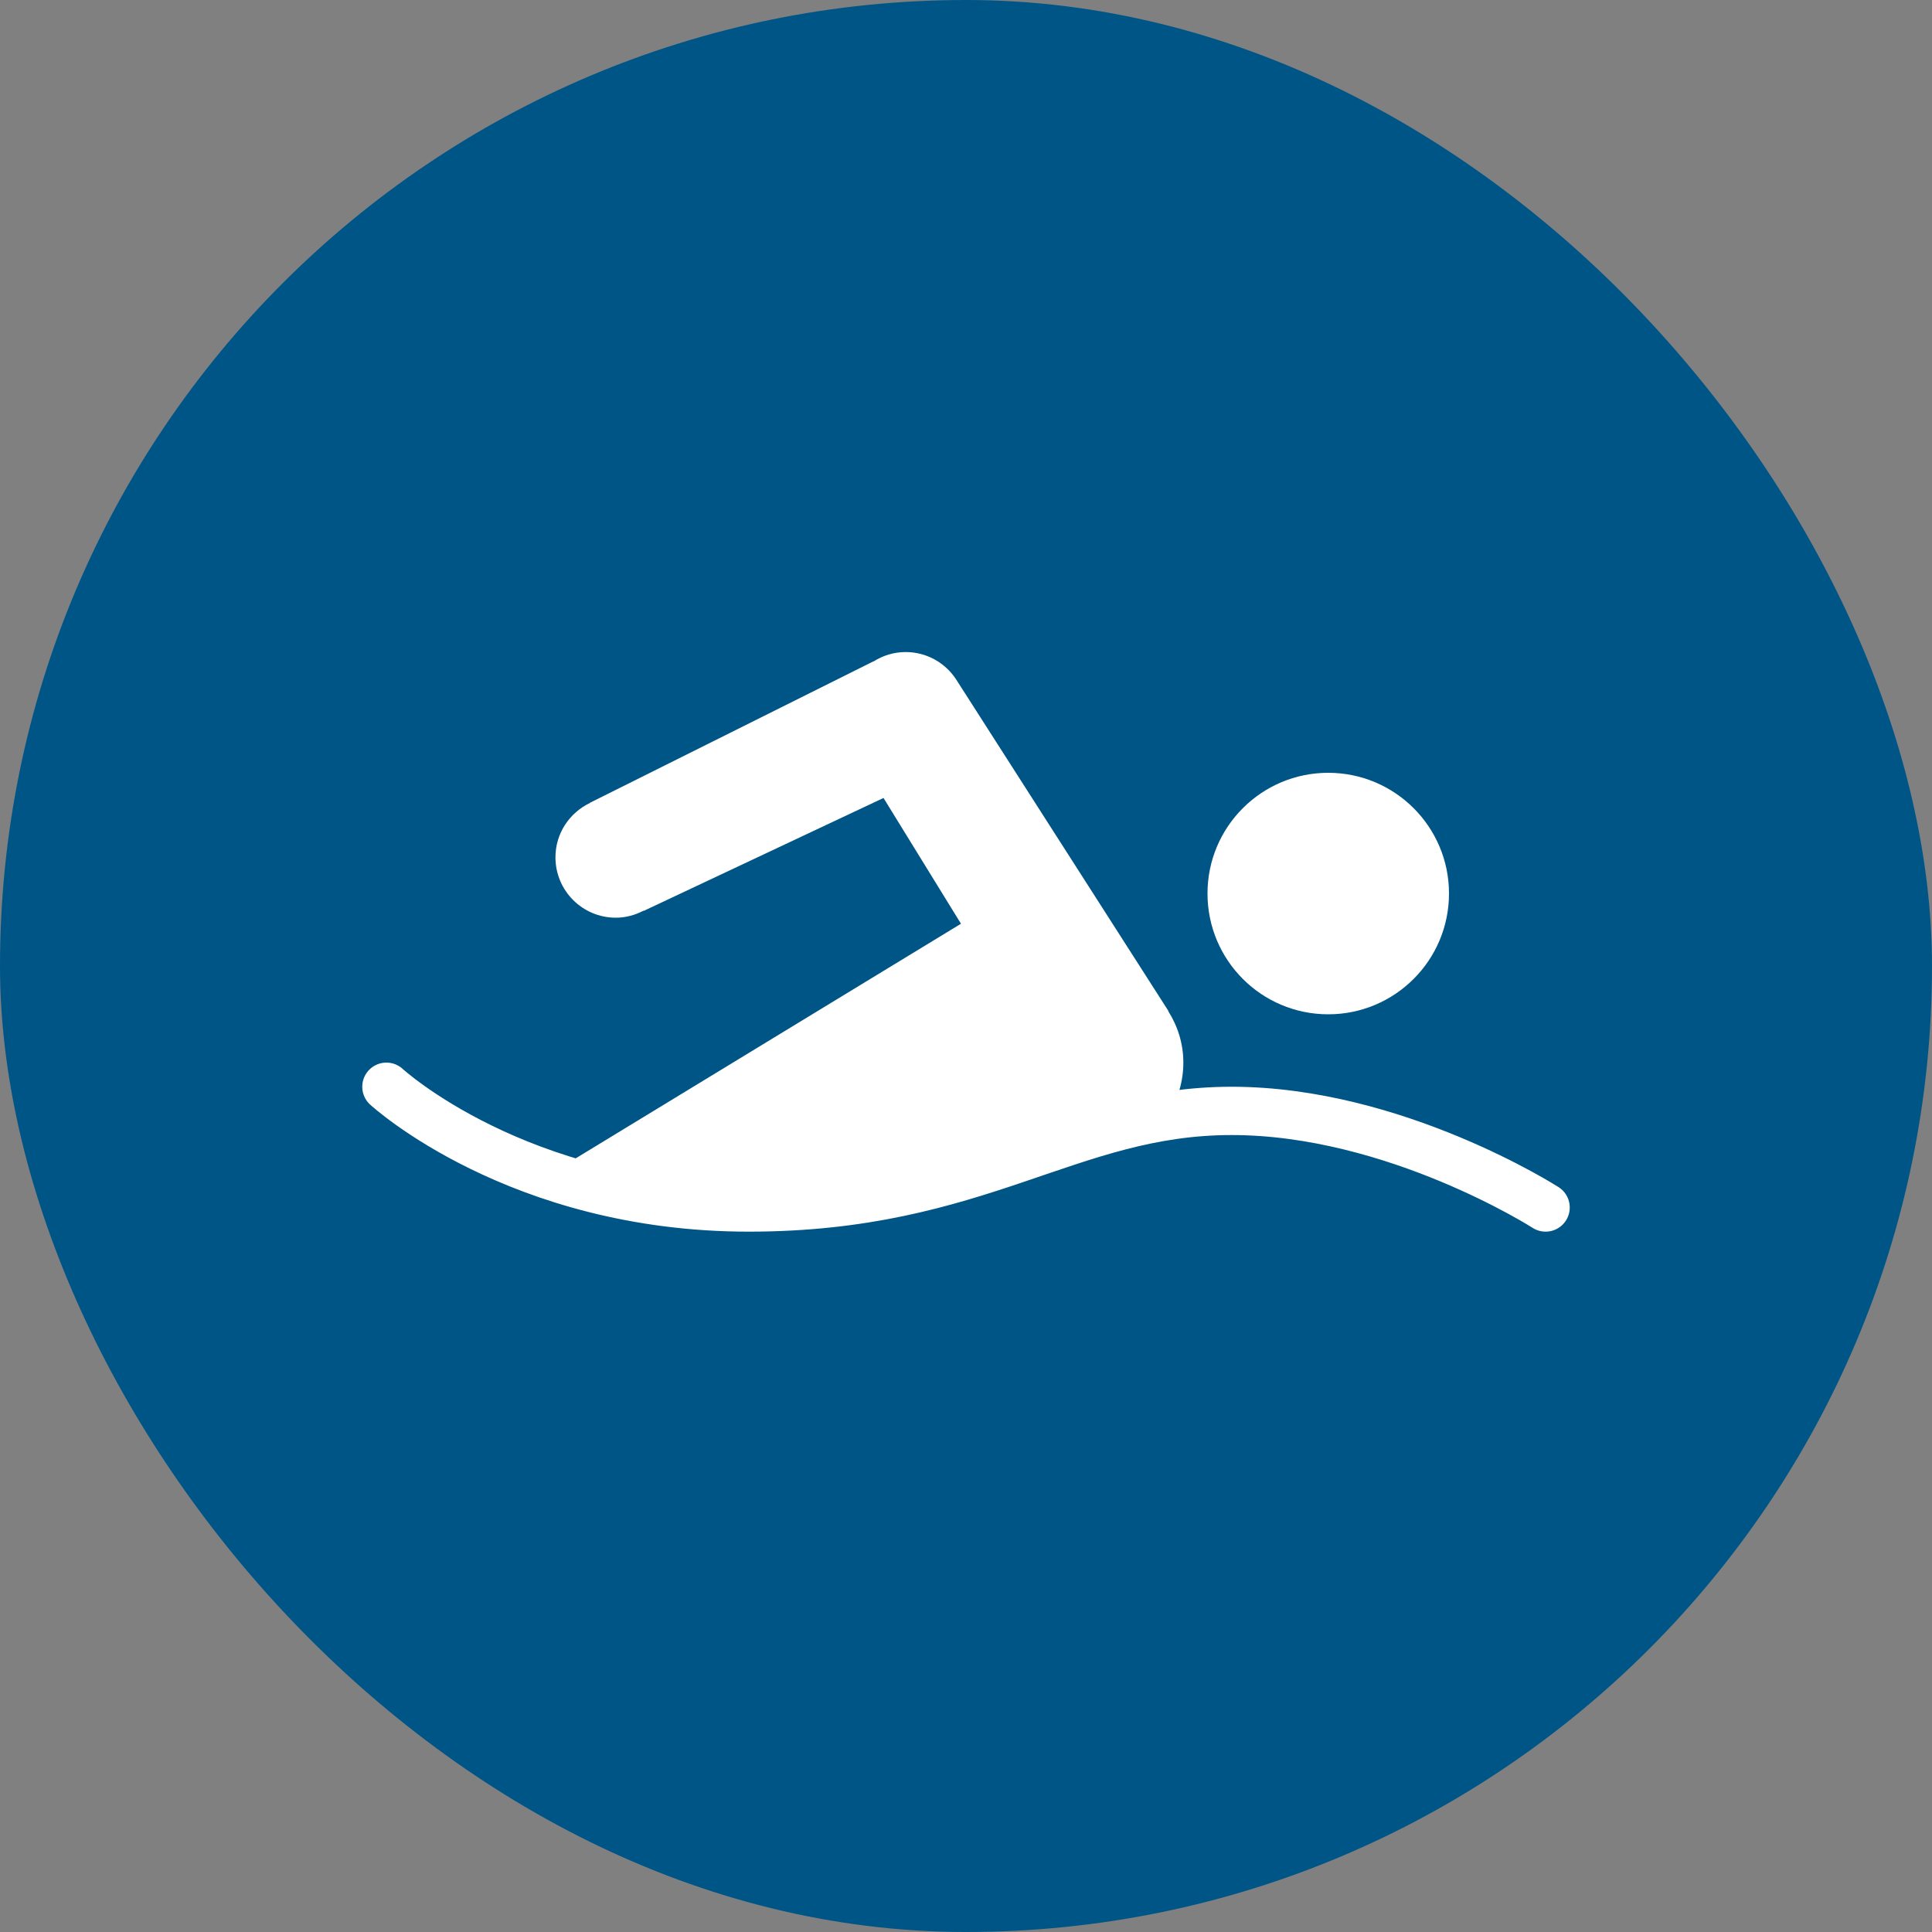
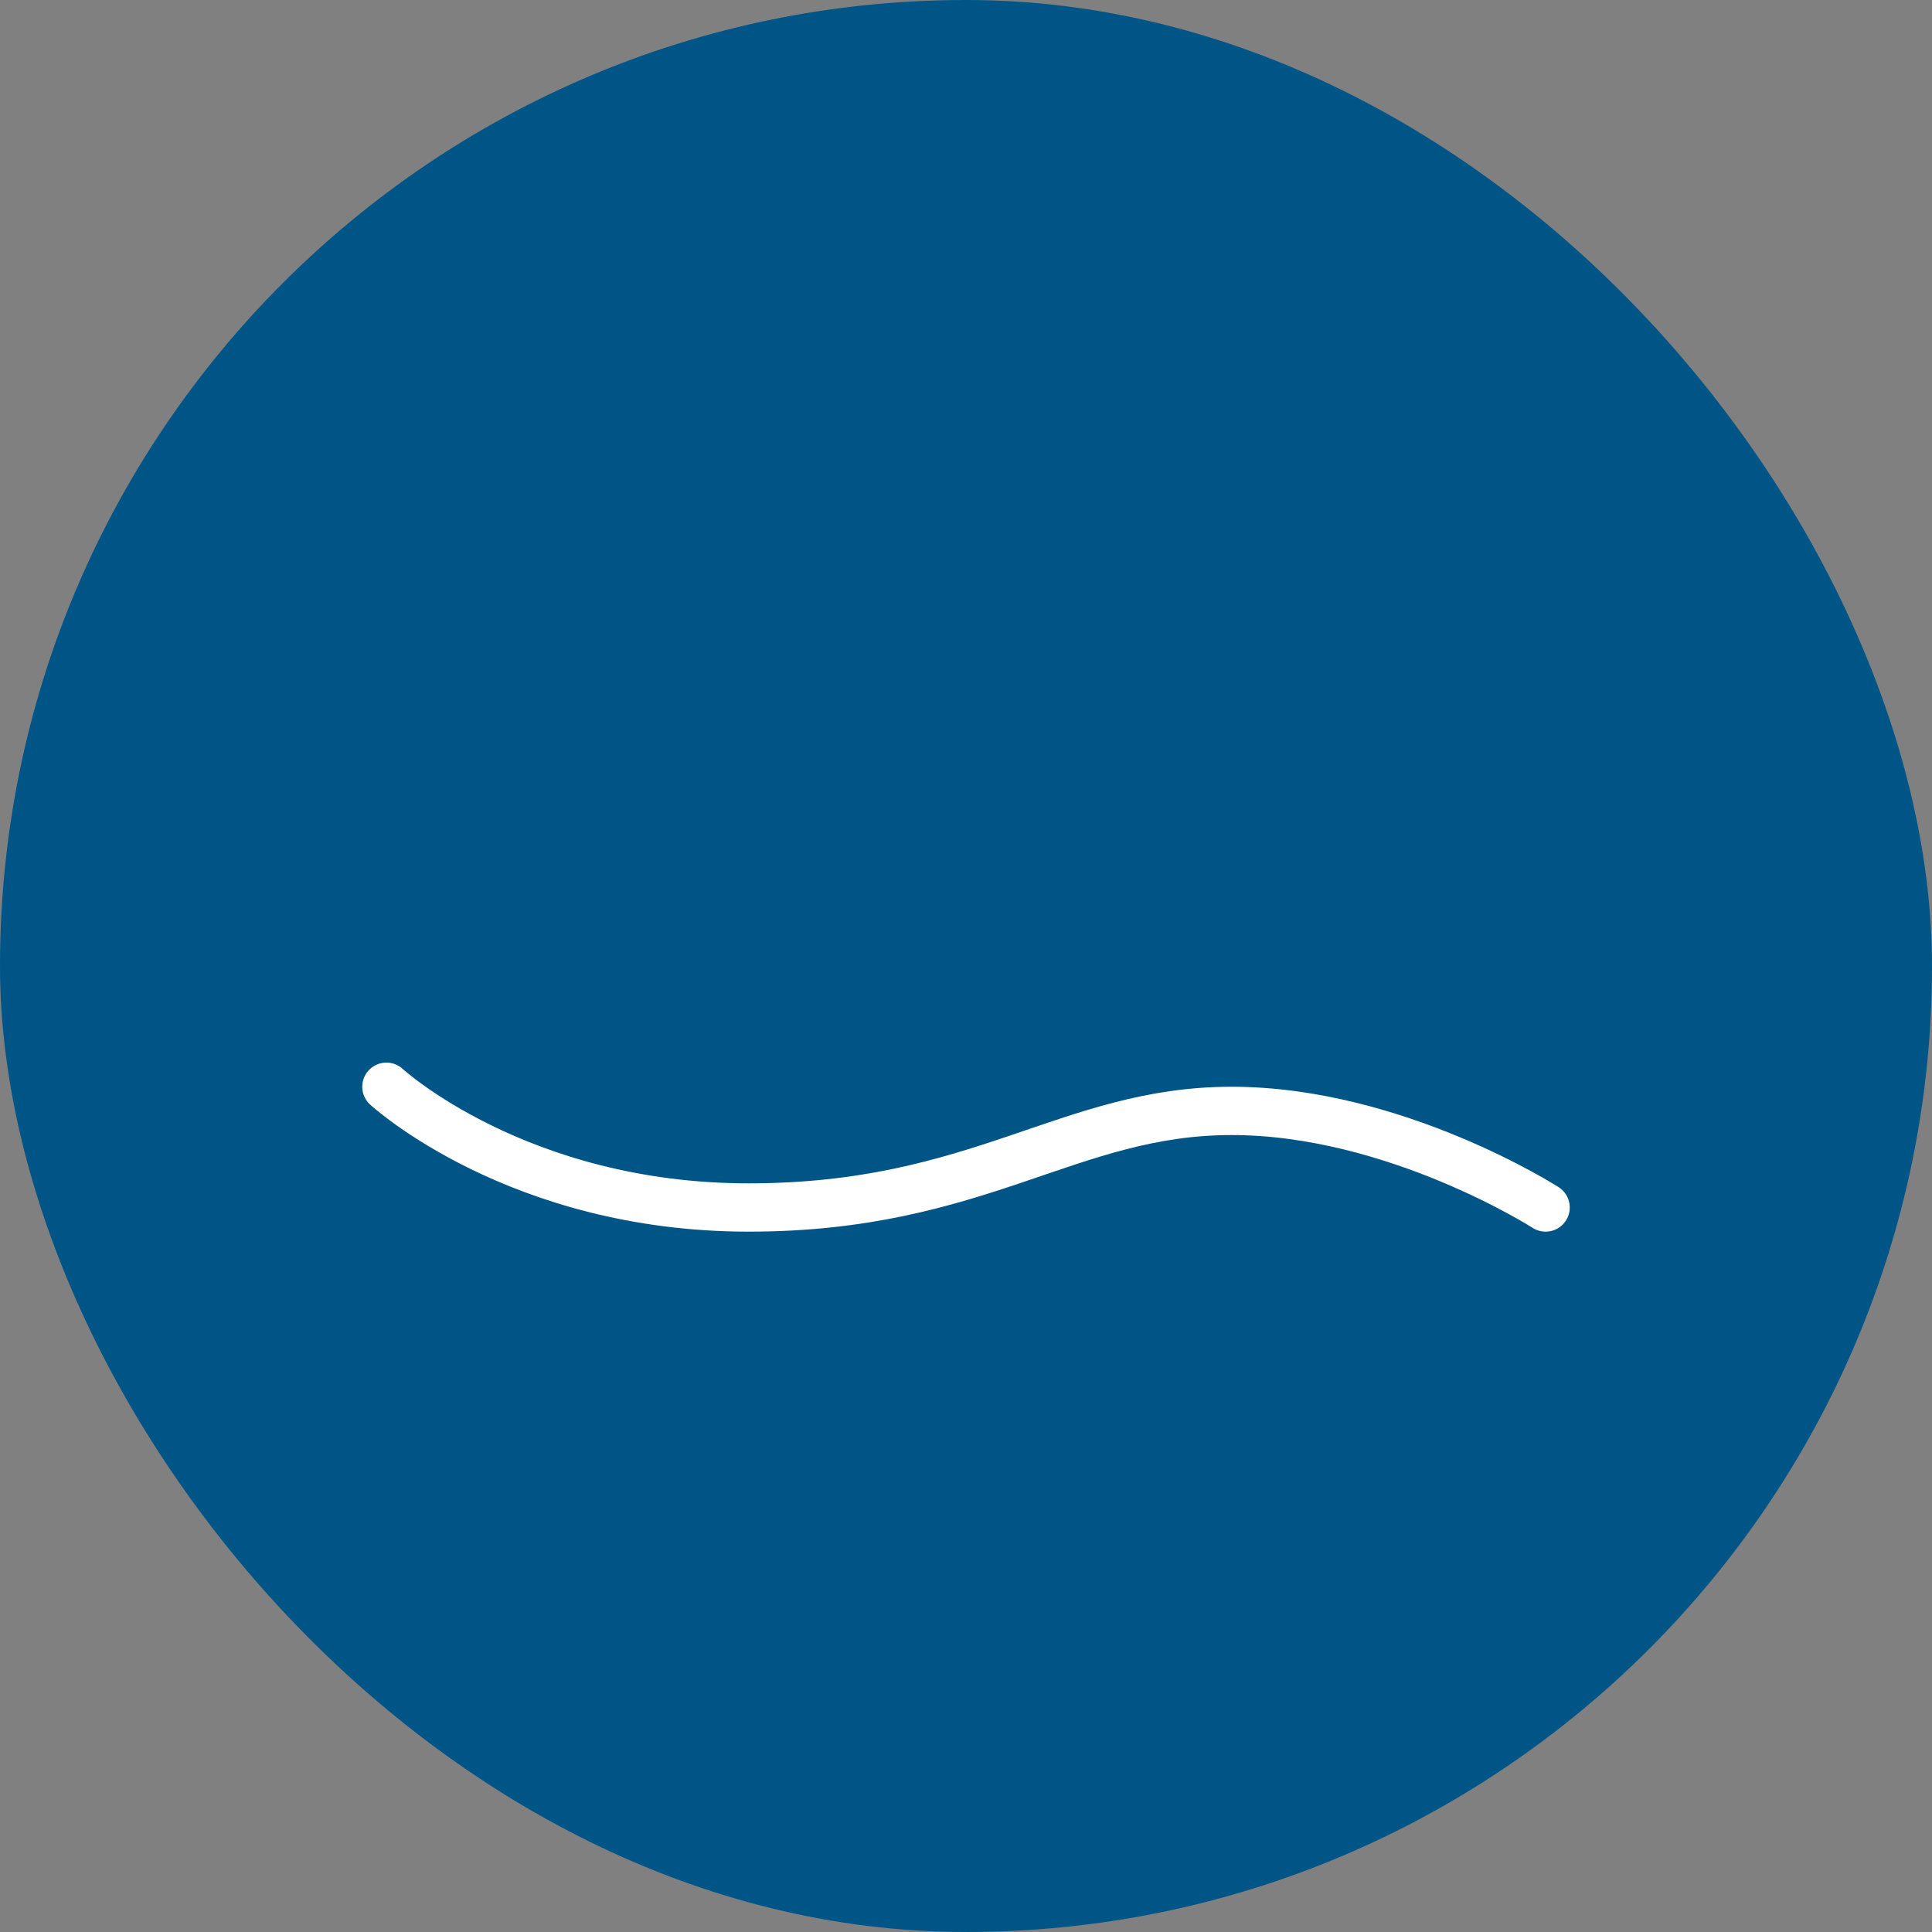
<svg xmlns="http://www.w3.org/2000/svg" width="80" height="80" viewBox="0 0 80 80" fill="none">
  <rect x="0" y="0" width="80" height="80" fill="#808080" stroke="none" />
  <rect width="80" height="80" rx="40" fill="#005587" />
-   <path d="M60 36.998C60 39.763 57.76 42 55 42C52.237 42 50 39.763 50 36.998C50 34.238 52.237 32 55 32C57.76 32 60 34.238 60 36.998Z" fill="white" />
  <path d="M64 50C64 50 57.767 46 51 46C44.233 46 40.565 50 31 50C21.435 50 16 45 16 45" stroke="white" stroke-width="2" stroke-miterlimit="10" stroke-linecap="round" stroke-linejoin="round" />
-   <path d="M48.408 46.095C48.783 45.486 49 44.768 49 43.998C49 43.214 48.765 42.487 48.375 41.87L48.381 41.861L39.578 28.113C39.13 27.442 38.367 27 37.5 27C37.01 27 36.556 27.146 36.17 27.39L36.161 27.388L24.427 33.242L24.43 33.248C23.587 33.65 23 34.503 23 35.499C23 36.882 24.118 38 25.5 38C25.917 38 26.305 37.888 26.651 37.707L26.656 37.717L36.584 33.042L39.792 38.25L22.718 48.647C22.718 48.647 25.488 50 32 50C38.512 50 48.408 46.095 48.408 46.095Z" fill="white" />
</svg>